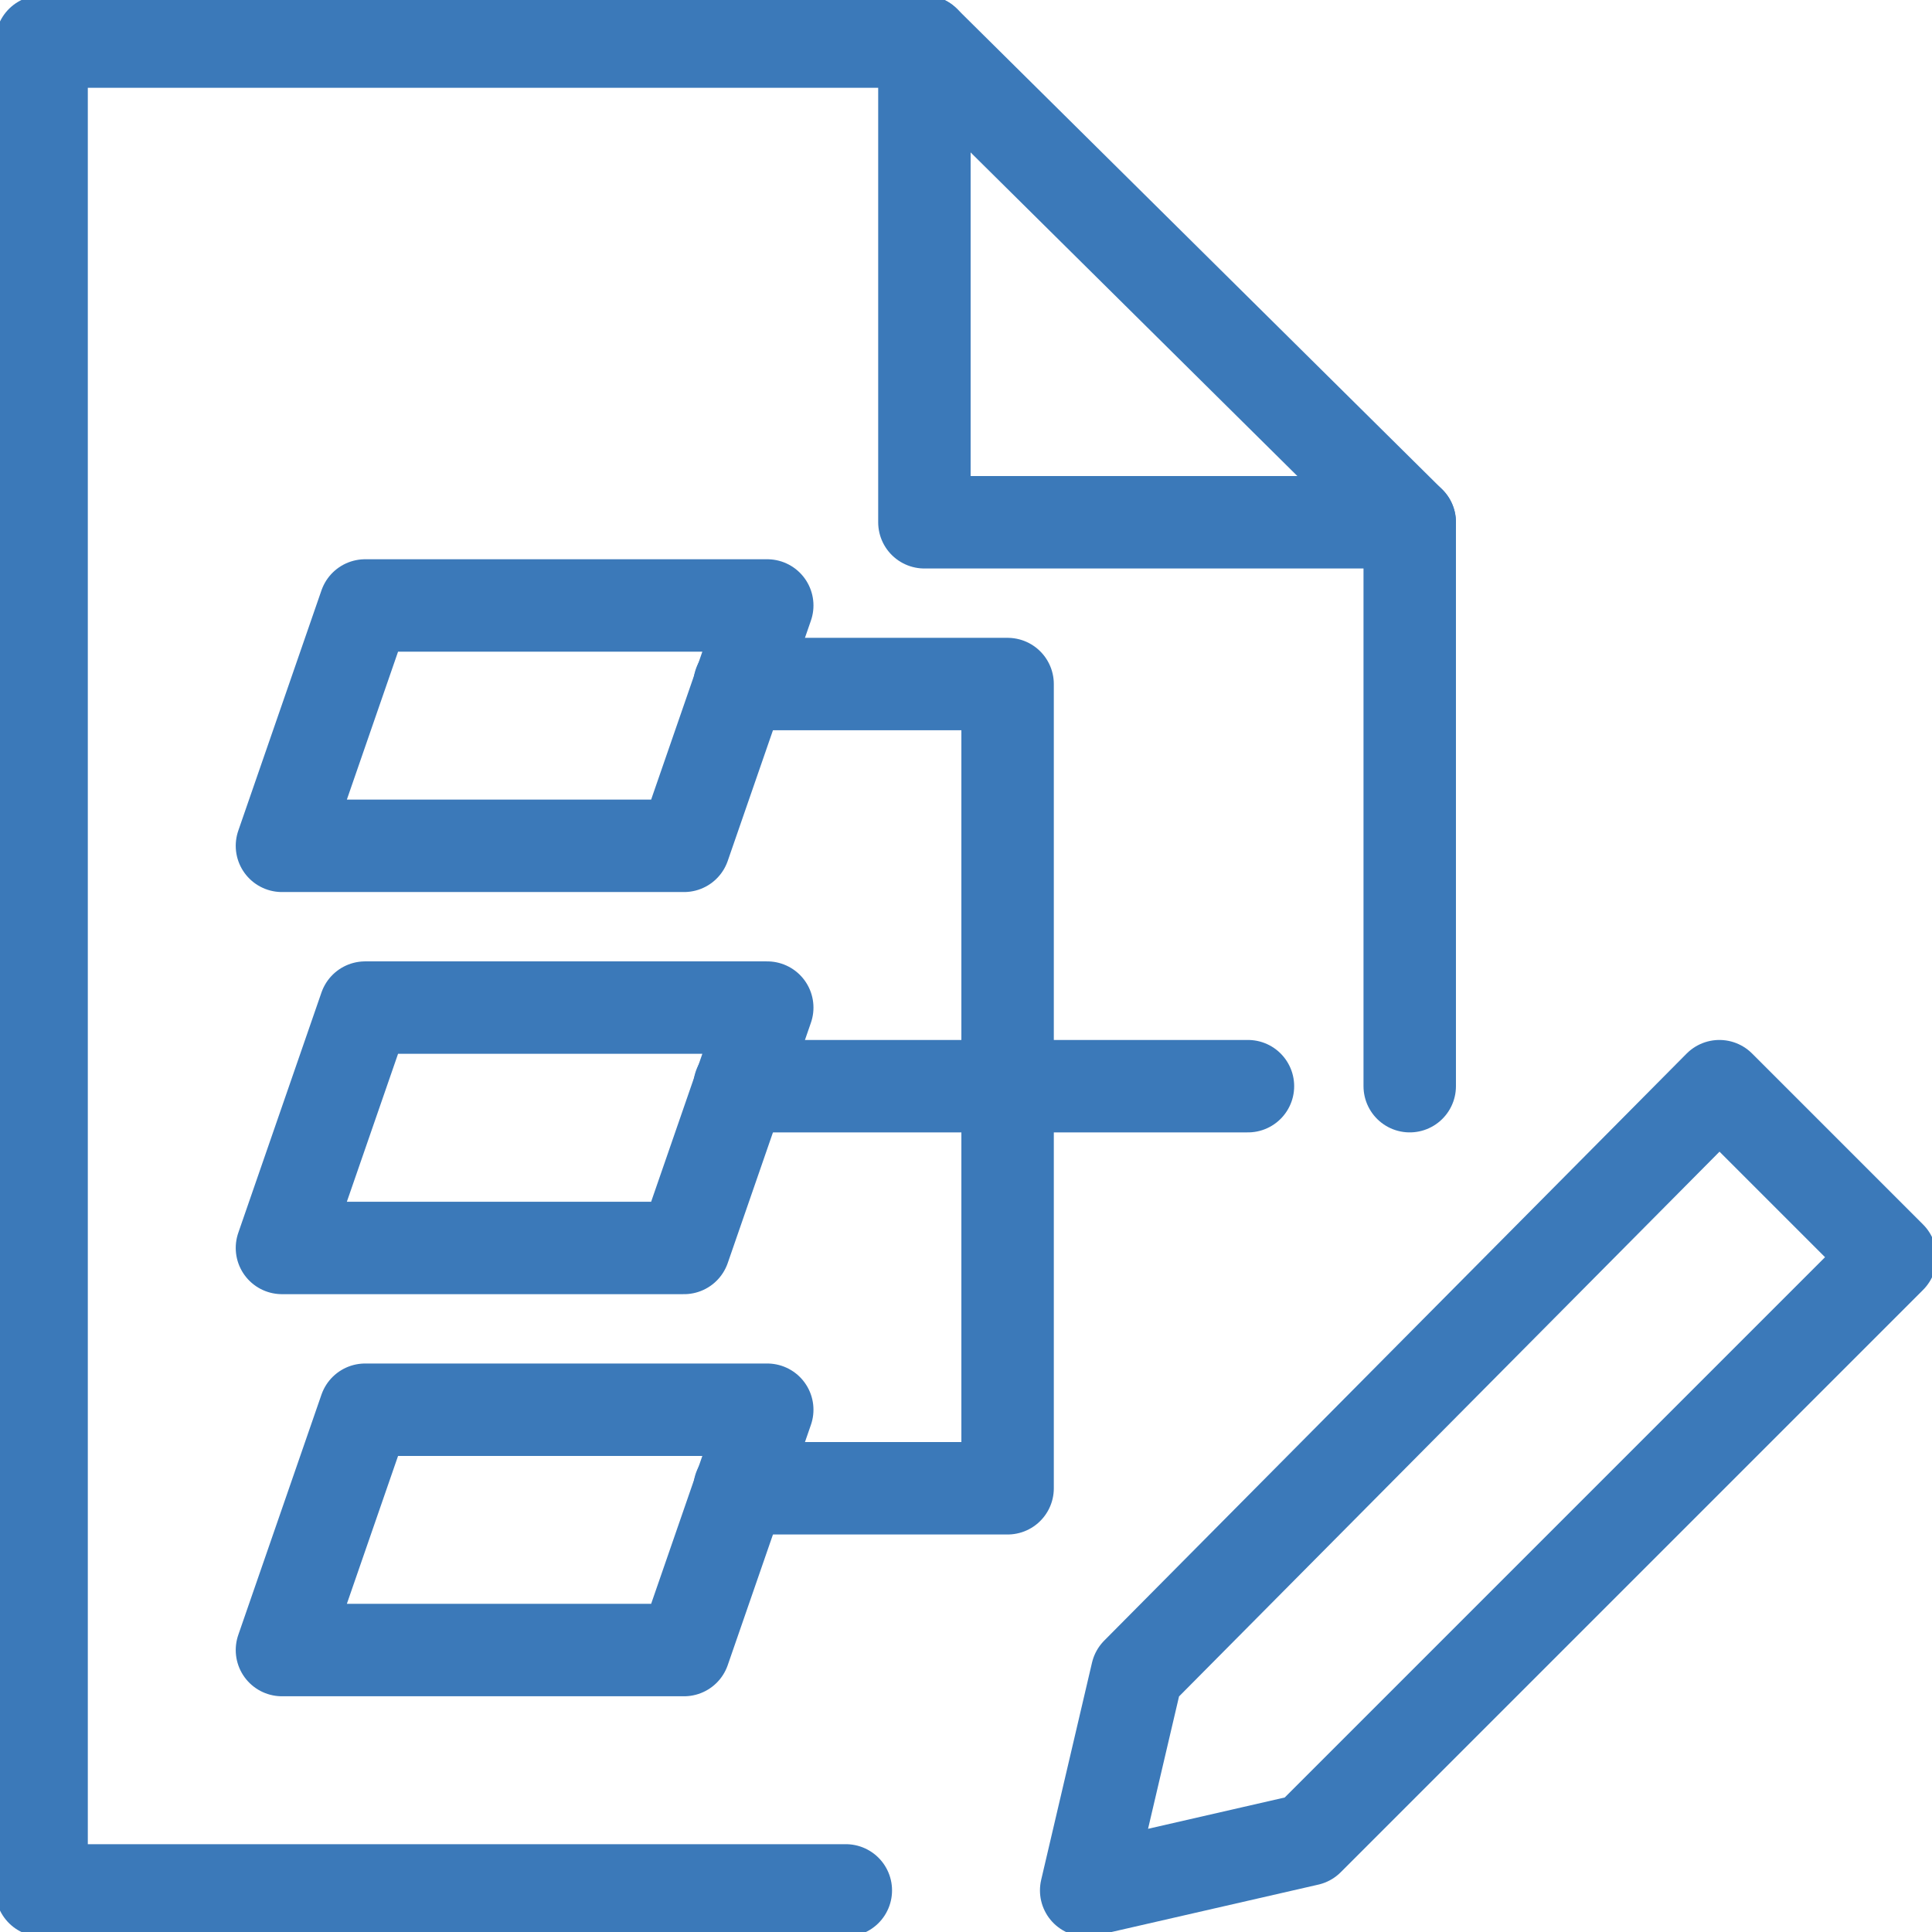
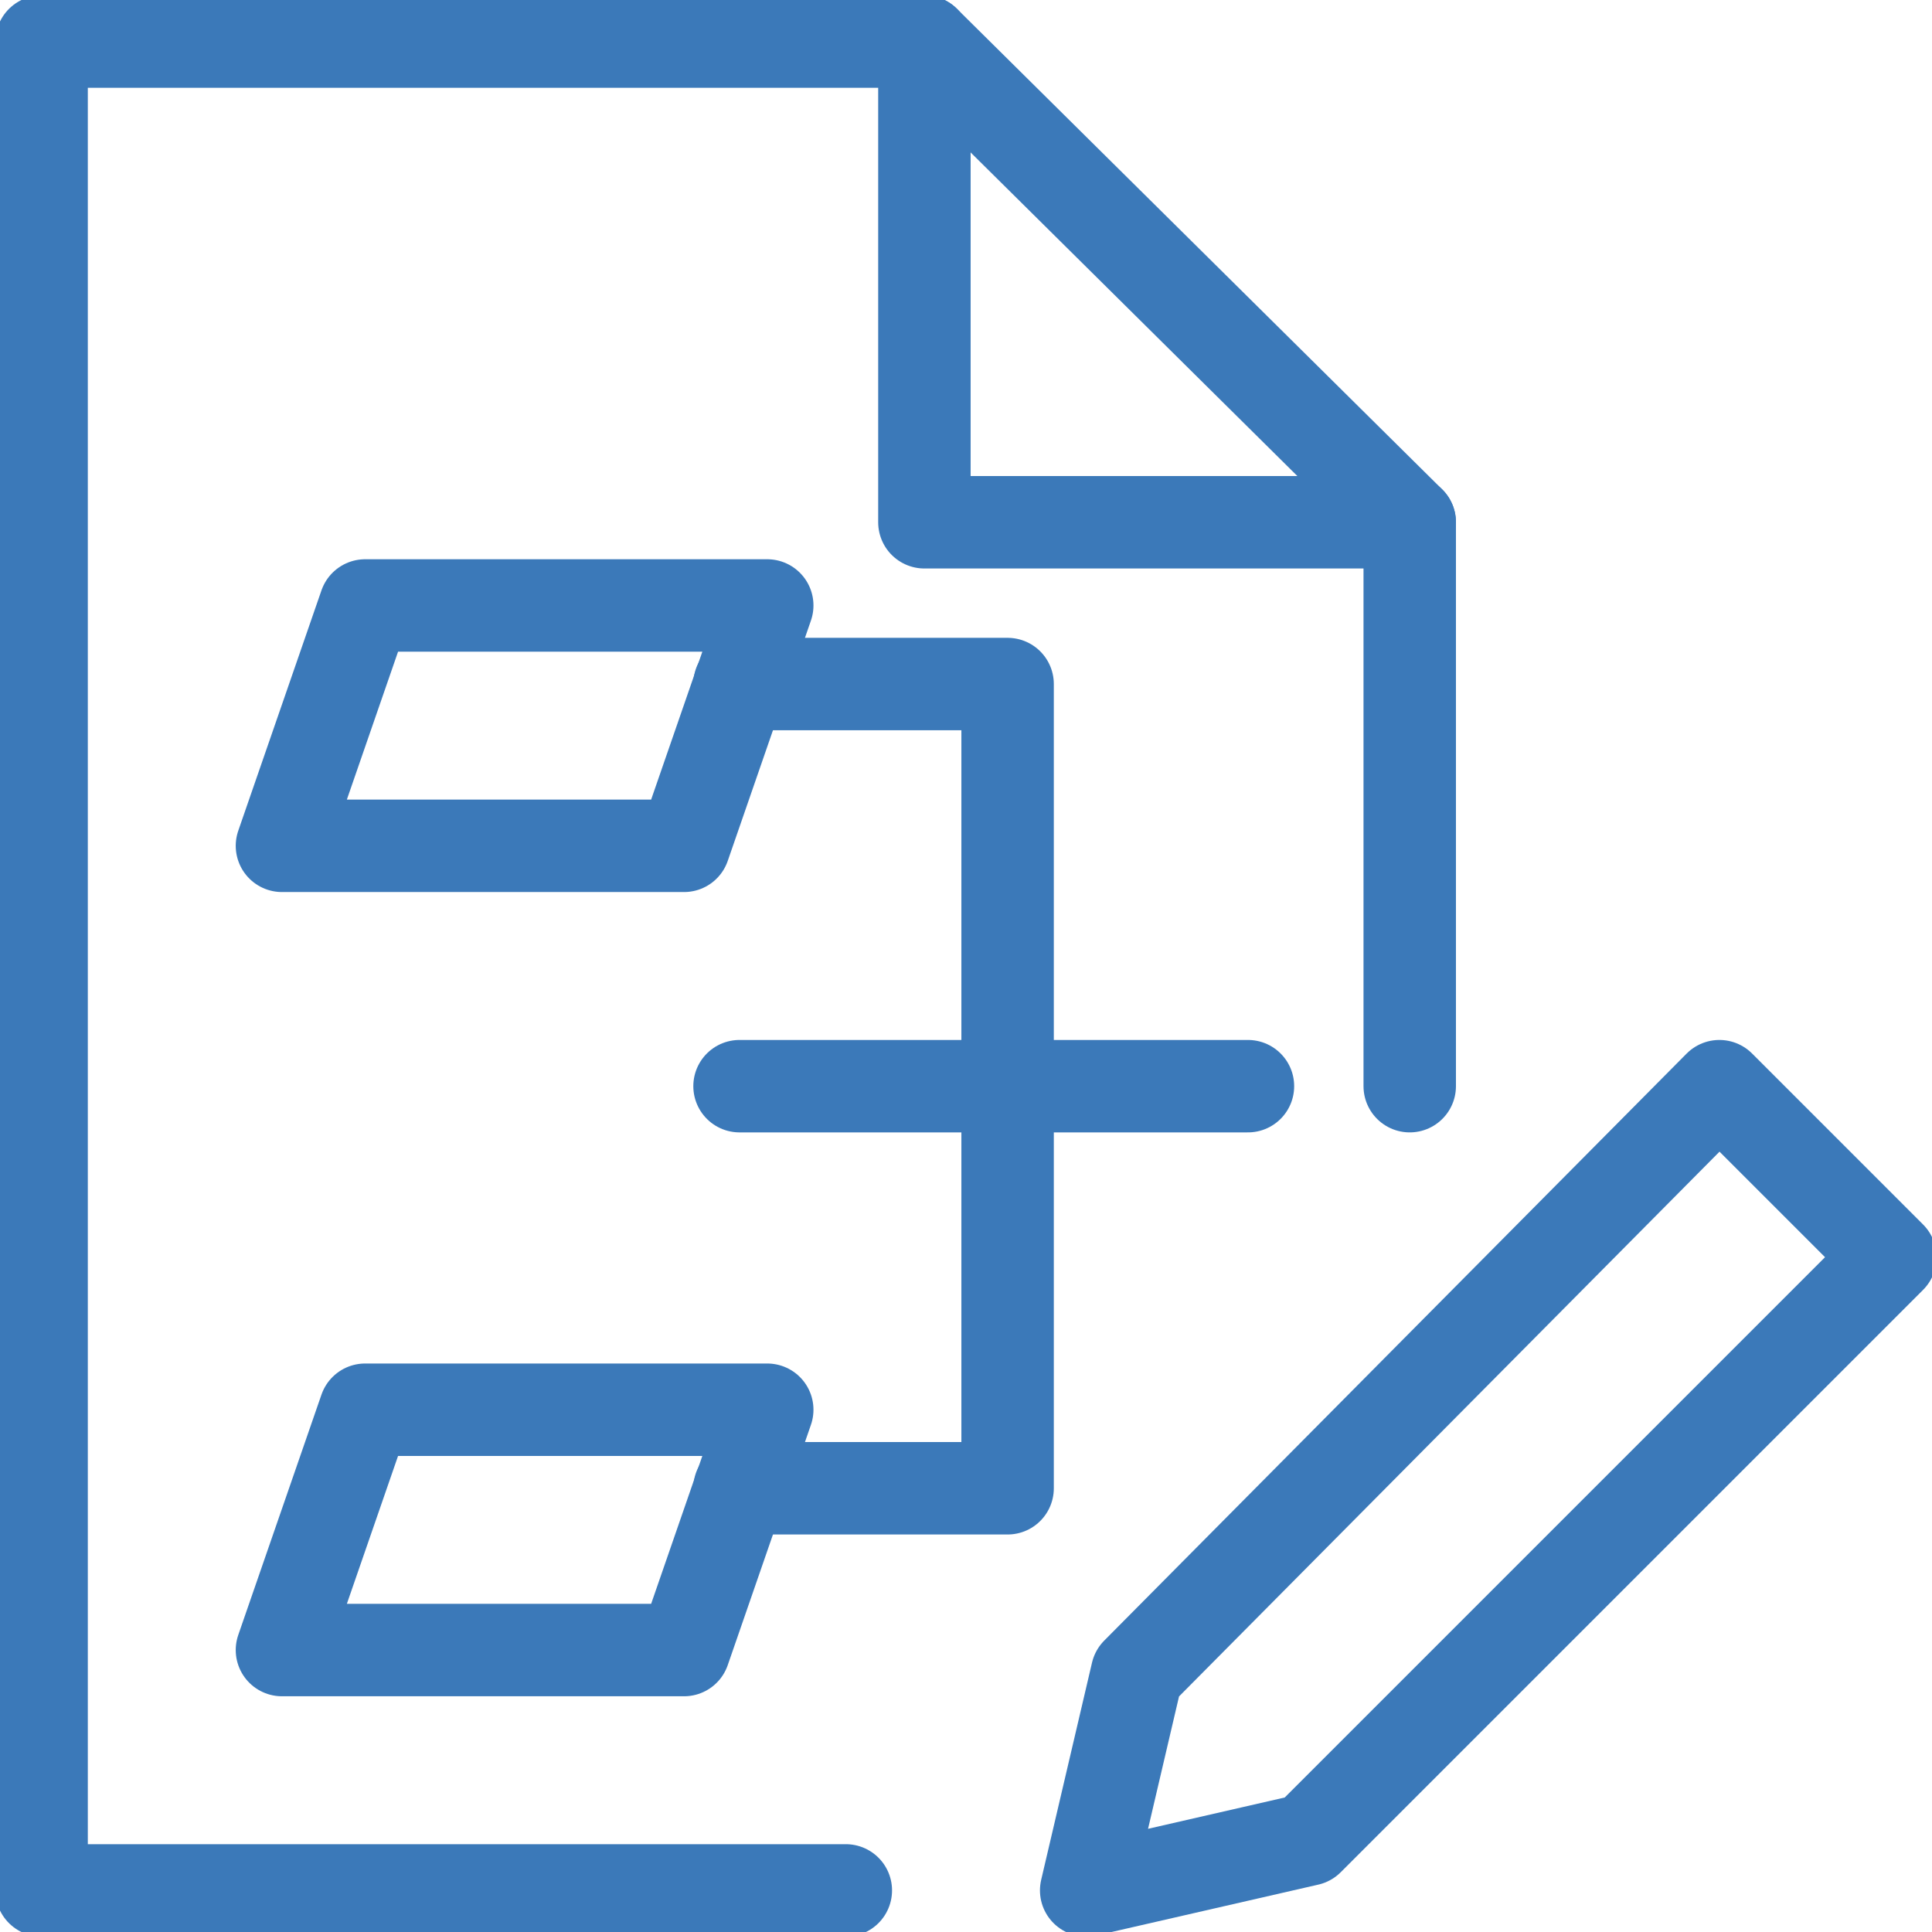
<svg xmlns="http://www.w3.org/2000/svg" width="64" height="64" viewBox="0 0 64 64" fill="none">
  <g clip-path="url(#clip0_1_888)">
    <path d="M28.019 62.622H1.378V1.378H30.622L46.699 17.301V35.981" stroke="#3B79B9" stroke-width="3.062" stroke-miterlimit="10" stroke-linecap="round" stroke-linejoin="round" />
    <path d="M30.622 1.378V17.301H46.699" stroke="#3B79B9" stroke-width="3.062" stroke-miterlimit="10" stroke-linecap="round" stroke-linejoin="round" />
    <path d="M24.498 22.66H33.378V49.301H24.498" stroke="#3B79B9" stroke-width="3.062" stroke-miterlimit="10" stroke-linecap="round" stroke-linejoin="round" />
    <path d="M24.498 35.981H41.34" stroke="#3B79B9" stroke-width="3.062" stroke-miterlimit="10" stroke-linecap="round" stroke-linejoin="round" />
    <path d="M37.665 55.426L56.957 35.981L62.622 41.646L43.33 60.938L35.981 62.622L37.665 55.426Z" stroke="#3B79B9" stroke-width="3.062" stroke-miterlimit="10" stroke-linecap="round" stroke-linejoin="round" />
    <path d="M25.416 20.057H12.096L9.34 28.019H22.66L25.416 20.057Z" stroke="#3B79B9" stroke-width="3.062" stroke-miterlimit="10" stroke-linecap="round" stroke-linejoin="round" />
-     <path d="M25.416 33.378H12.096L9.34 41.34H22.66L25.416 33.378Z" stroke="#3B79B9" stroke-width="3.062" stroke-miterlimit="10" stroke-linecap="round" stroke-linejoin="round" />
    <path d="M25.416 46.699H12.096L9.34 54.66H22.66L25.416 46.699Z" stroke="#3B79B9" stroke-width="3.062" stroke-miterlimit="10" stroke-linecap="round" stroke-linejoin="round" />
  </g>
  <defs>
    <clipPath id="clip0_1_888">
      <rect width="64" height="64" fill="white" />
    </clipPath>
  </defs>
</svg>